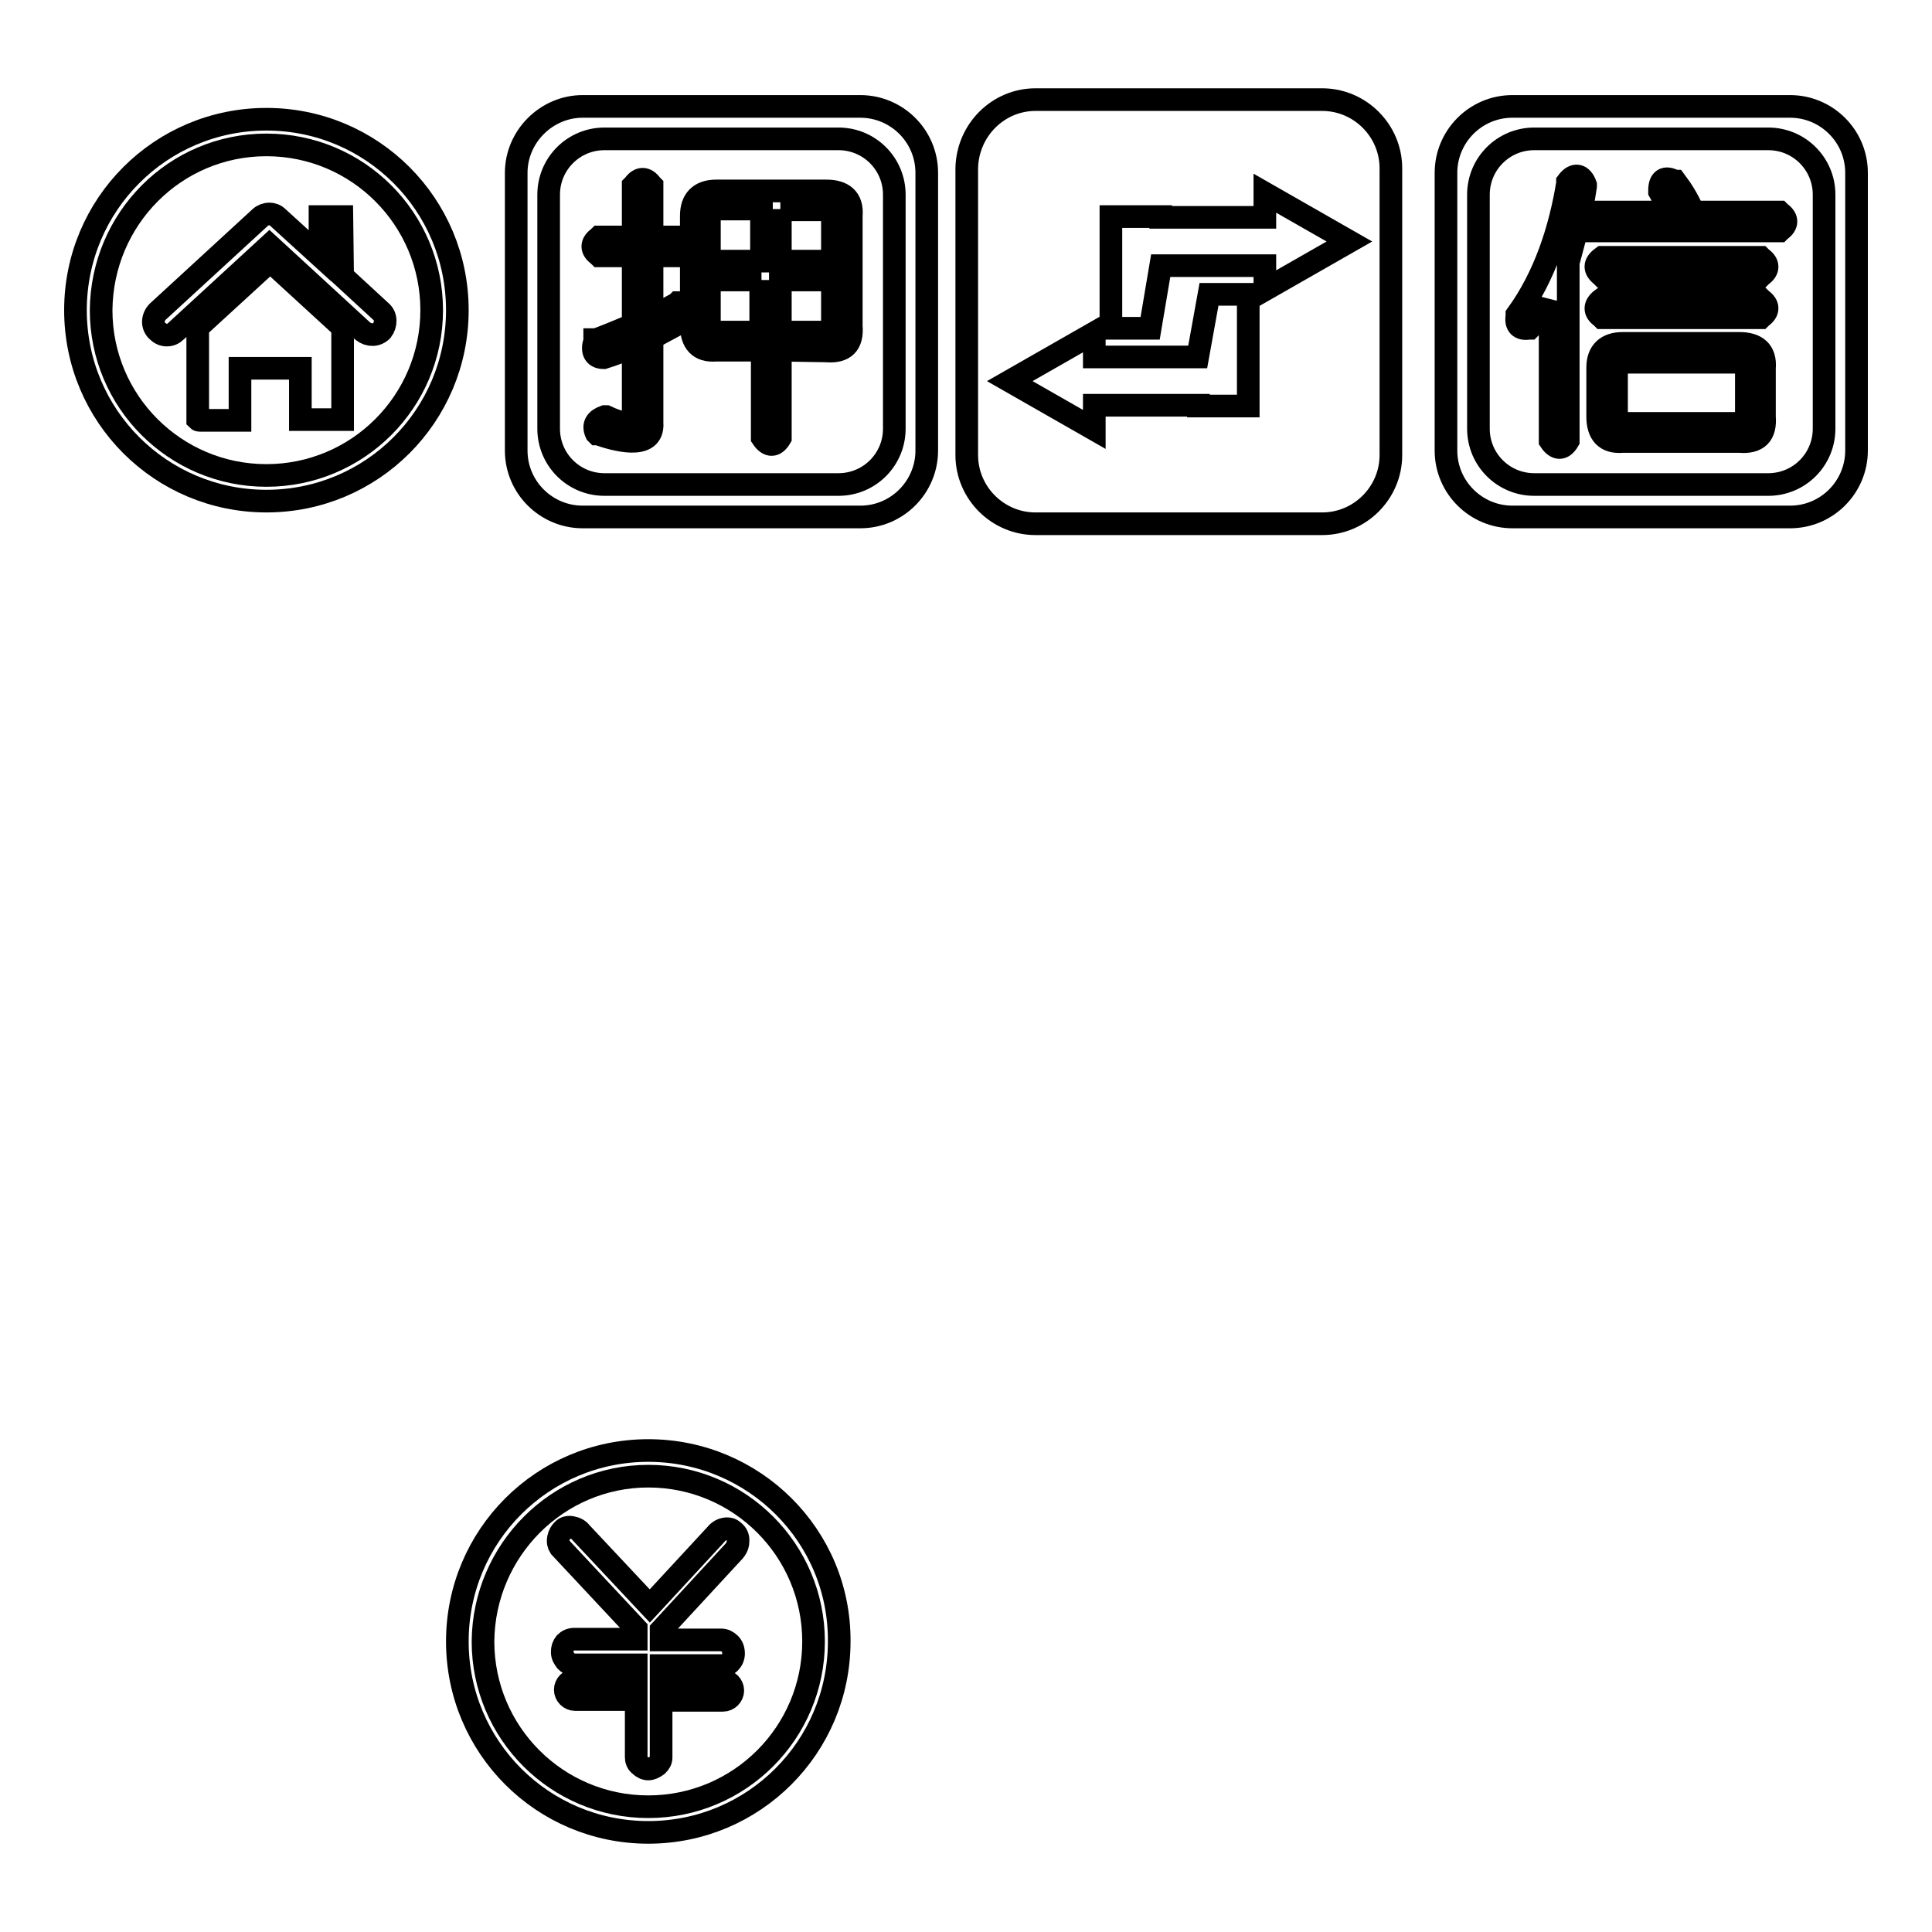
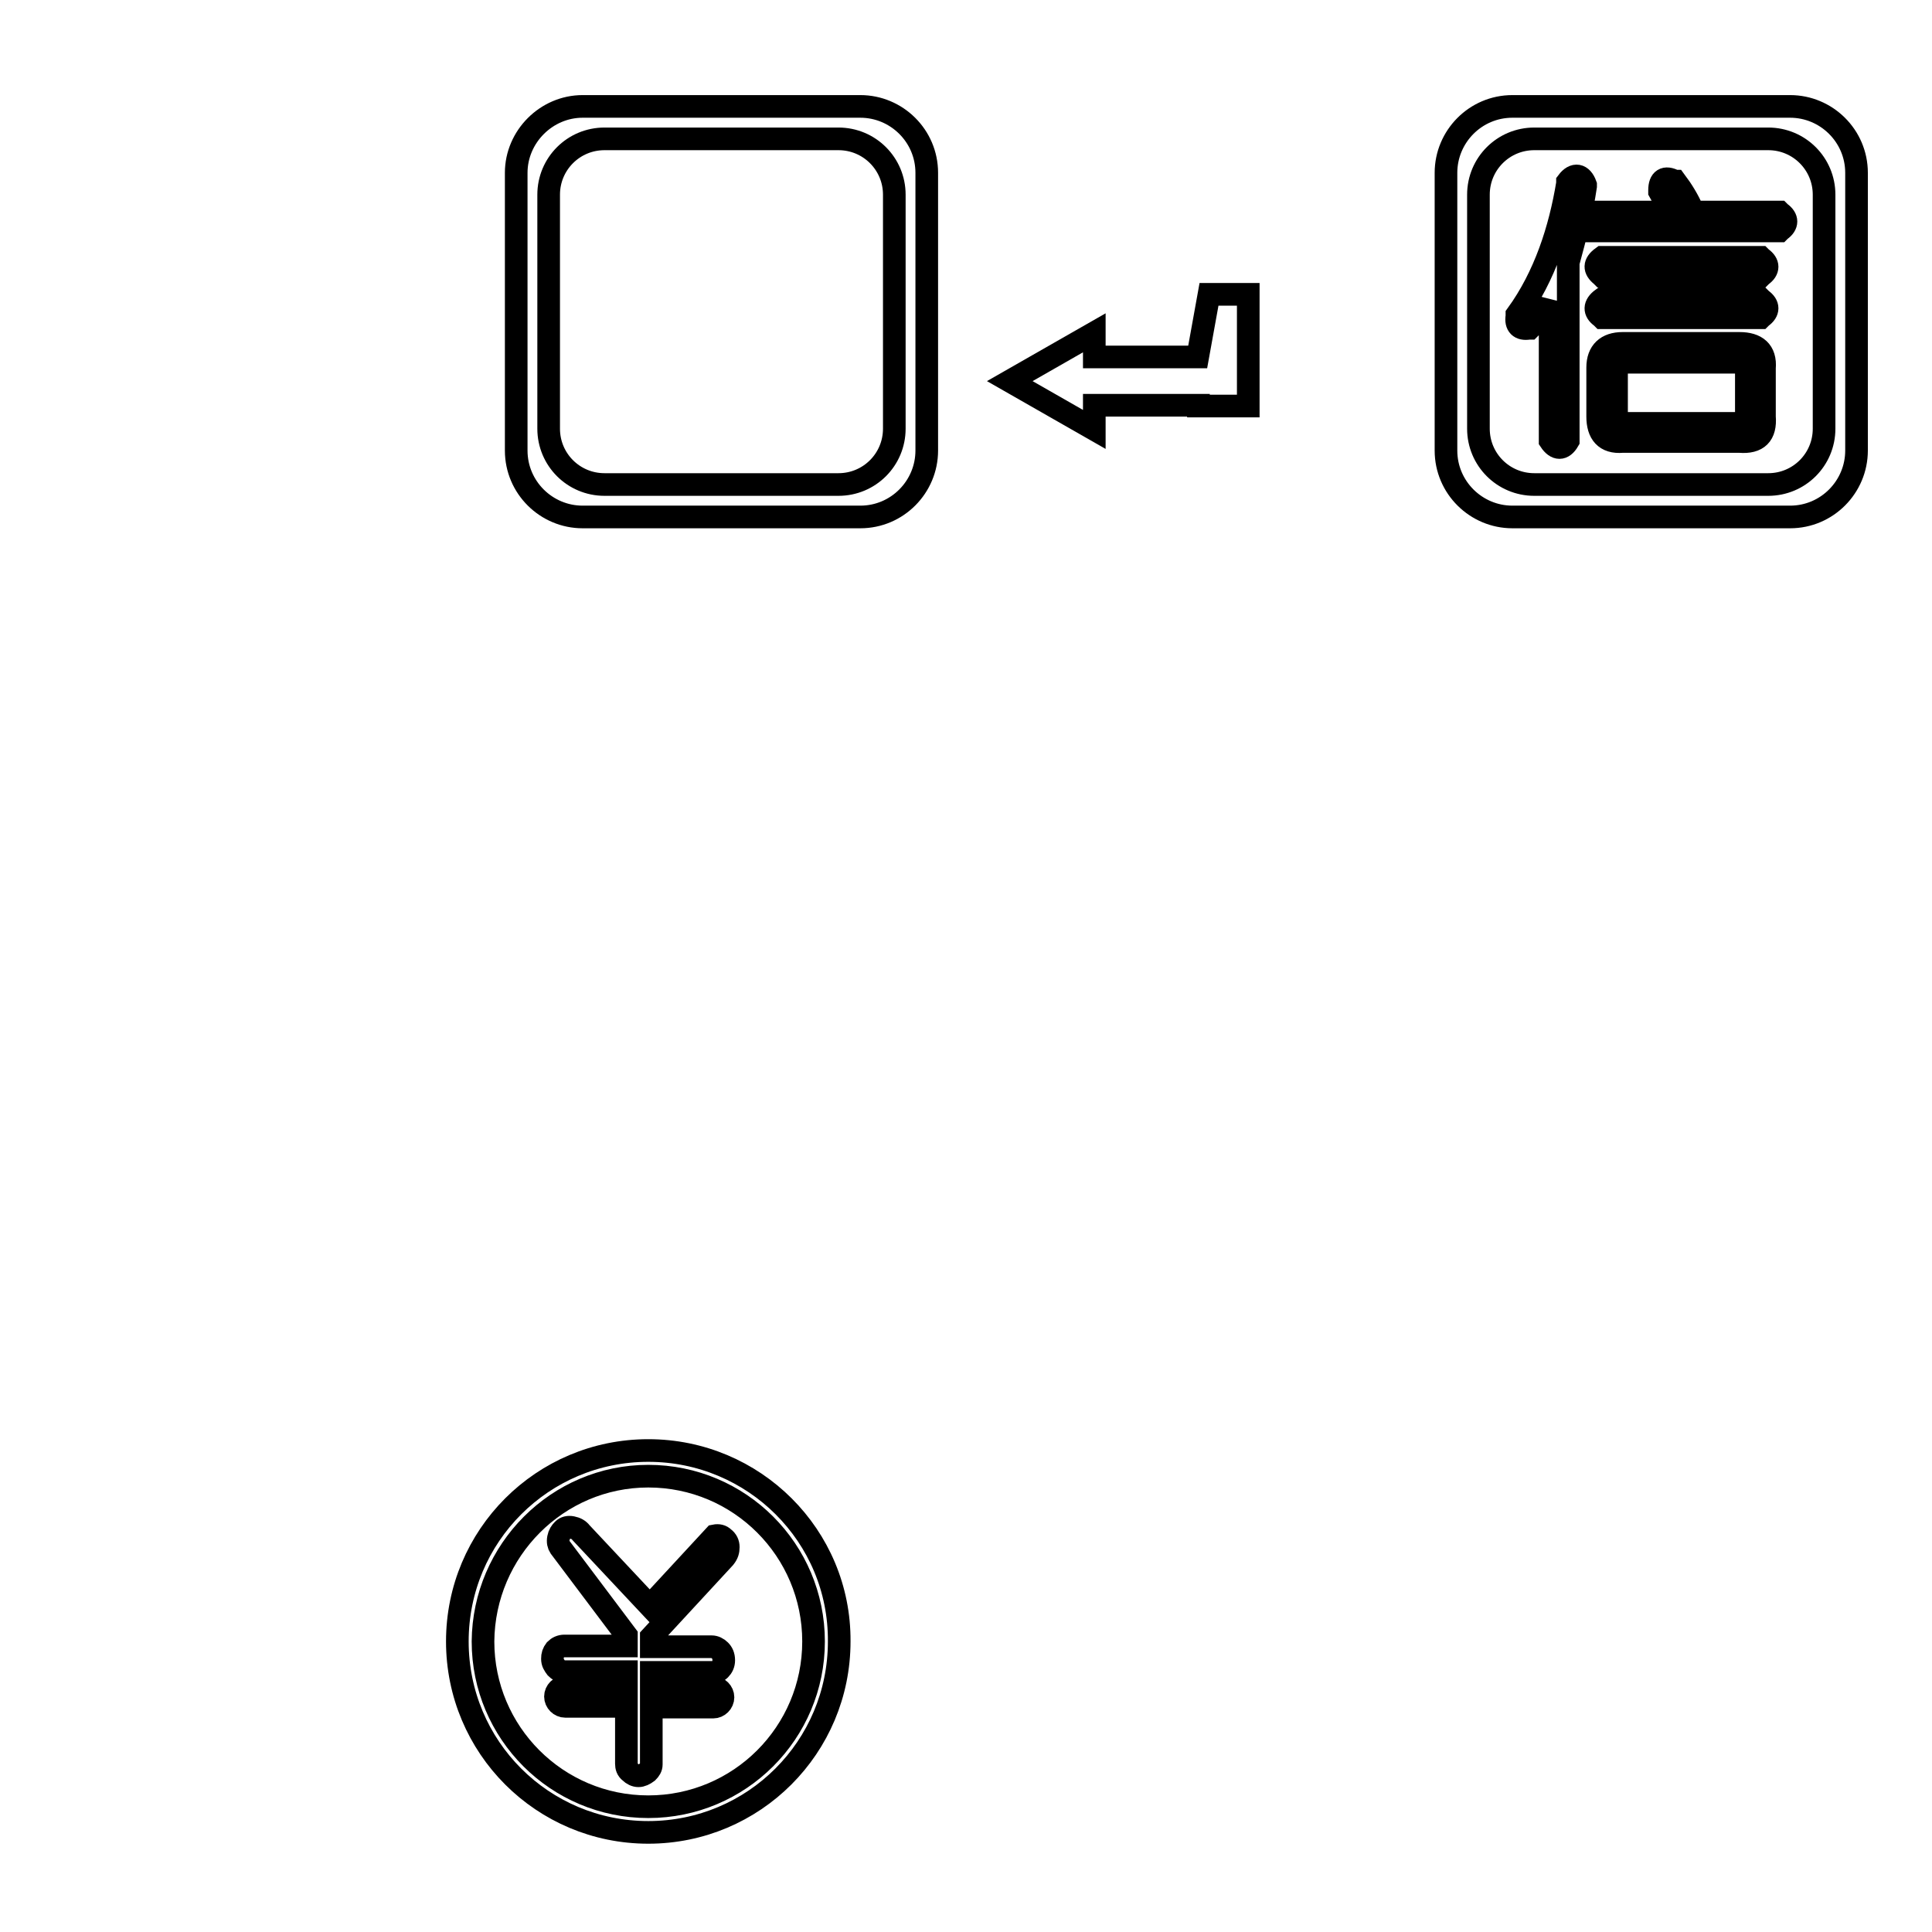
<svg xmlns="http://www.w3.org/2000/svg" version="1.1" x="0px" y="0px" viewBox="0 0 256 256" enable-background="new 0 0 256 256" xml:space="preserve">
  <g>
    <g>
-       <path stroke-width="3" fill-opacity="0" stroke="#000000" d="M35.3,15.8c-14,0-25.3,11.3-25.3,25.3s11.3,25.3,25.3,25.3c14,0,25.3-11.3,25.3-25.3C60.6,27.1,49.3,15.8,35.3,15.8L35.3,15.8L35.3,15.8z M45.4,36.6l5.1,4.7c0.7,0.6,0.7,1.7,0.1,2.5c-0.7,0.7-1.7,0.7-2.5,0.1L35.7,32.5L23.3,43.9c-0.3,0.3-0.7,0.5-1.2,0.5c-0.5,0-0.9-0.2-1.3-0.6c-0.7-0.7-0.6-1.8,0.1-2.5l13.6-12.5c0.7-0.6,1.7-0.6,2.3,0l5.6,5.1v-5.2h2.9L45.4,36.6L45.4,36.6z M26.2,43.4l9.6-8.8l9.6,8.8v12.2c-0.1,0-0.2,0-0.3,0h-5.3v-6.8h-8v6.9h-5.3c-0.1,0-0.2,0-0.3-0.1L26.2,43.4L26.2,43.4z M35.3,19.2c12.1,0,21.9,9.8,21.9,21.9c0,12.1-9.8,21.9-21.9,21.9c-12.1,0-21.9-9.8-21.9-21.9C13.5,29,23.2,19.2,35.3,19.2z" />
-       <path stroke-width="3" fill-opacity="0" stroke="#000000" d="M137.2,13.2h38c5,0,9.1,4.1,9.1,9.1v38c0,5-4.1,9.1-9.1,9.1h-38c-5,0-9.1-4.1-9.1-9.1v-38C128.2,17.2,132.3,13.2,137.2,13.2L137.2,13.2z" />
-       <path stroke-width="3" fill-opacity="0" stroke="#000000" d="M153.8,35.2h13.8v3.2l11.2-6.4l-11.2-6.4v3.2h-13.8v-0.1h-6.6v14.8h5.2L153.8,35.2z" />
      <path stroke-width="3" fill-opacity="0" stroke="#000000" d="M158.7,47.3H145v-3.2l-11.2,6.4l11.2,6.4v-3.2h13.8v0.1h6.6V39h-5.2L158.7,47.3z" />
-       <path stroke-width="3" fill-opacity="0" stroke="#000000" d="M83.9,43v-9.1h-4.5l-0.1-0.1c-1-0.7-1-1.6,0-2.3l0.1-0.1h4.5v-6.8l0.1-0.1c0.7-1,1.6-1,2.3,0l0.1,0.1v6.8h3.9l0.1,0.1c1,0.7,1,1.6,0,2.3l-0.1,0.1h-3.9V42c1.1-0.6,2.2-1.2,3.3-1.8l0.1-0.1l0.1,0c1.3,0.3,1.4,1.2,0.8,2.3l0,0.1l-0.1,0c-1.4,0.8-2.8,1.5-4.2,2.3V56c0.3,3.9-5.2,2.2-7.2,1.5l-0.1,0L79,57.4c-0.5-1.1,0-1.8,1.1-2.2l0.1,0l0.1,0c0.4,0.2,3.3,1.4,3.6,0.9c0.1-0.1,0-0.4,0-0.5l0,0v-9.7c-1.3,0.6-2.6,1.1-3.9,1.5l0,0h0c-1.4,0-1.6-1.1-1.2-2.2l0-0.2l0.2,0C80.6,44.4,82.3,43.7,83.9,43L83.9,43L83.9,43z M103.4,46.4v11.5l0,0.1c-0.7,1.2-1.6,1.2-2.4,0l0-0.1V46.4h-6.1c-2.3,0.2-3.3-1.1-3.3-3.3V28.6c0-2.1,1.1-3.3,3.3-3.3h14.6c2.2,0,3.5,1,3.3,3.3v14.6c0.2,2.4-0.9,3.5-3.3,3.3L103.4,46.4L103.4,46.4z M100.9,27.7h-5.5c-1,0-1.4,0.4-1.4,1.4v5.5h6.9V27.7L100.9,27.7z M103.4,27.7v6.9h6.9v-5.5v0c0.2-1.1-0.4-1.3-1.4-1.3H103.4L103.4,27.7z M100.9,37.1H94v5.5c0,1,0.3,1.6,1.3,1.4h0h5.5V37.1L100.9,37.1z M110.3,37.1h-6.9V44h5.6c1.1,0.2,1.5-0.2,1.3-1.3v0V37.1L110.3,37.1z" />
      <path stroke-width="3" fill-opacity="0" stroke="#000000" d="M77.2,14.1h36.8c4.8,0,8.8,3.9,8.8,8.8v36.8c0,4.8-3.9,8.8-8.8,8.8H77.2c-4.8,0-8.8-3.9-8.8-8.8V22.9C68.4,18.1,72.4,14.1,77.2,14.1L77.2,14.1z M80.1,18.4c-4.1,0-7.4,3.3-7.4,7.4v31c0,4.1,3.3,7.4,7.4,7.4h31c4.1,0,7.4-3.3,7.4-7.4v-31c0-4.1-3.3-7.4-7.4-7.4L80.1,18.4L80.1,18.4z" />
      <path stroke-width="3" fill-opacity="0" stroke="#000000" d="M207.8,34.8v23.5l0,0.1c-0.7,1.2-1.6,1.2-2.4,0l0-0.1V40c-0.7,1.3-1.6,2.4-2.6,3.4l-0.1,0.1l-0.1,0c-1.2,0.2-1.8-0.4-1.6-1.6l0-0.1l0-0.1c3.7-5.1,5.7-11.3,6.7-17.4l0-0.1l0-0.1c0.9-1.2,1.9-1,2.4,0.4l0,0.1l0,0.1C209.6,28.1,208.7,31.5,207.8,34.8L207.8,34.8L207.8,34.8z M224.3,27.9c-0.6-1.4-1.4-2.7-2.3-3.9l0,0l-0.1,0c-1.3-0.7-2-0.2-2,1.2v0.1l0,0.1c0.5,0.9,1,1.8,1.5,2.7h-11l-0.1,0.1c-1,0.7-1,1.6,0,2.3l0.1,0.1h25.4l0.1-0.1c1-0.7,1-1.6,0-2.3l-0.1-0.1H224.3L224.3,27.9z M212.3,34.1h21l0.1,0.1c1,0.7,1,1.6,0,2.3l-0.1,0.1h-21l-0.1-0.1C211.2,35.7,211.2,34.9,212.3,34.1L212.3,34.1L212.3,34.1z M212.3,39.6h21l0.1,0.1c1,0.7,1,1.6,0,2.3l-0.1,0.1h-21l-0.1-0.1C211.2,41.3,211.2,40.4,212.3,39.6L212.3,39.6z M215,45.5h15.5c2.2,0,3.5,1,3.3,3.3v6.4c0.2,2.4-0.9,3.5-3.3,3.3H215c-2.3,0.2-3.3-1.1-3.3-3.3v-6.5C211.7,46.6,212.9,45.5,215,45.5L215,45.5L215,45.5z M229.9,48h-14.3c-1,0-1.4,0.4-1.4,1.4v5.3c0,1,0.3,1.6,1.3,1.4h0H230c1.1,0.2,1.5-0.2,1.4-1.3v0v-5.3v0C231.5,48.2,230.9,48,229.9,48L229.9,48z" />
      <path stroke-width="3" fill-opacity="0" stroke="#000000" d="M200.4,14.1h36.8c4.8,0,8.8,3.9,8.8,8.8v36.8c0,4.8-3.9,8.8-8.8,8.8h-36.8c-4.8,0-8.8-3.9-8.8-8.8V22.9C191.6,18.1,195.5,14.1,200.4,14.1L200.4,14.1z M203.3,18.4c-4.1,0-7.4,3.3-7.4,7.4v31c0,4.1,3.3,7.4,7.4,7.4h31c4.1,0,7.4-3.3,7.4-7.4v-31c0-4.1-3.3-7.4-7.4-7.4L203.3,18.4L203.3,18.4z" />
-       <path stroke-width="3" fill-opacity="0" stroke="#000000" d="M85.9,192.2c-14,0-25.3,11.3-25.3,25.3c0,14,11.3,25.3,25.3,25.3c14,0,25.3-11.3,25.3-25.3C111.3,203.5,99.9,192.2,85.9,192.2L85.9,192.2L85.9,192.2z M74.2,205c-0.2-0.3-0.3-0.7-0.2-1.2c0.1-0.5,0.3-0.8,0.6-1.1c0.3-0.3,0.7-0.4,1.2-0.3c0.5,0.1,0.9,0.3,1.2,0.7l9.1,9.7l8.6-9.3c0.4-0.5,0.8-0.8,1.3-0.9c0.5-0.1,0.9,0,1.2,0.3c0.4,0.3,0.6,0.7,0.6,1.2c0,0.5-0.1,0.9-0.5,1.4l-9.7,10.5v1.3h8c0.4,0,0.8,0.2,1.1,0.5c0.3,0.3,0.5,0.7,0.5,1.3c0,0.5-0.2,0.9-0.5,1.2c-0.3,0.3-0.7,0.4-1.1,0.4h-8v2h8.2c0.7,0,1.3,0.6,1.3,1.3l0,0c0,0.7-0.6,1.3-1.3,1.3h-8.2v7.6c0,0.4-0.2,0.7-0.5,1c-0.4,0.3-0.8,0.5-1.2,0.5c-0.4,0-0.8-0.2-1.1-0.5c-0.4-0.3-0.5-0.7-0.5-1.1v-7.6h-8.1c-0.7,0-1.3-0.6-1.3-1.3l0,0c0-0.7,0.6-1.3,1.3-1.3h8.1v-2h-8.2c-0.5,0-0.8-0.2-1.1-0.5c-0.3-0.4-0.5-0.7-0.5-1.2c0-0.5,0.1-0.8,0.4-1.2c0.3-0.3,0.7-0.5,1.2-0.5h8.2l0-1.4L74.2,205L74.2,205z M85.9,195.6c12.1,0,21.9,9.8,21.9,21.9c0,12.1-9.8,21.9-21.9,21.9c-12.1,0-21.9-9.8-21.9-21.9C64.1,205.4,73.9,195.6,85.9,195.6z" />
+       <path stroke-width="3" fill-opacity="0" stroke="#000000" d="M85.9,192.2c-14,0-25.3,11.3-25.3,25.3c0,14,11.3,25.3,25.3,25.3c14,0,25.3-11.3,25.3-25.3C111.3,203.5,99.9,192.2,85.9,192.2L85.9,192.2L85.9,192.2z M74.2,205c-0.2-0.3-0.3-0.7-0.2-1.2c0.1-0.5,0.3-0.8,0.6-1.1c0.3-0.3,0.7-0.4,1.2-0.3c0.5,0.1,0.9,0.3,1.2,0.7l9.1,9.7l8.6-9.3c0.5-0.1,0.9,0,1.2,0.3c0.4,0.3,0.6,0.7,0.6,1.2c0,0.5-0.1,0.9-0.5,1.4l-9.7,10.5v1.3h8c0.4,0,0.8,0.2,1.1,0.5c0.3,0.3,0.5,0.7,0.5,1.3c0,0.5-0.2,0.9-0.5,1.2c-0.3,0.3-0.7,0.4-1.1,0.4h-8v2h8.2c0.7,0,1.3,0.6,1.3,1.3l0,0c0,0.7-0.6,1.3-1.3,1.3h-8.2v7.6c0,0.4-0.2,0.7-0.5,1c-0.4,0.3-0.8,0.5-1.2,0.5c-0.4,0-0.8-0.2-1.1-0.5c-0.4-0.3-0.5-0.7-0.5-1.1v-7.6h-8.1c-0.7,0-1.3-0.6-1.3-1.3l0,0c0-0.7,0.6-1.3,1.3-1.3h8.1v-2h-8.2c-0.5,0-0.8-0.2-1.1-0.5c-0.3-0.4-0.5-0.7-0.5-1.2c0-0.5,0.1-0.8,0.4-1.2c0.3-0.3,0.7-0.5,1.2-0.5h8.2l0-1.4L74.2,205L74.2,205z M85.9,195.6c12.1,0,21.9,9.8,21.9,21.9c0,12.1-9.8,21.9-21.9,21.9c-12.1,0-21.9-9.8-21.9-21.9C64.1,205.4,73.9,195.6,85.9,195.6z" />
    </g>
  </g>
</svg>